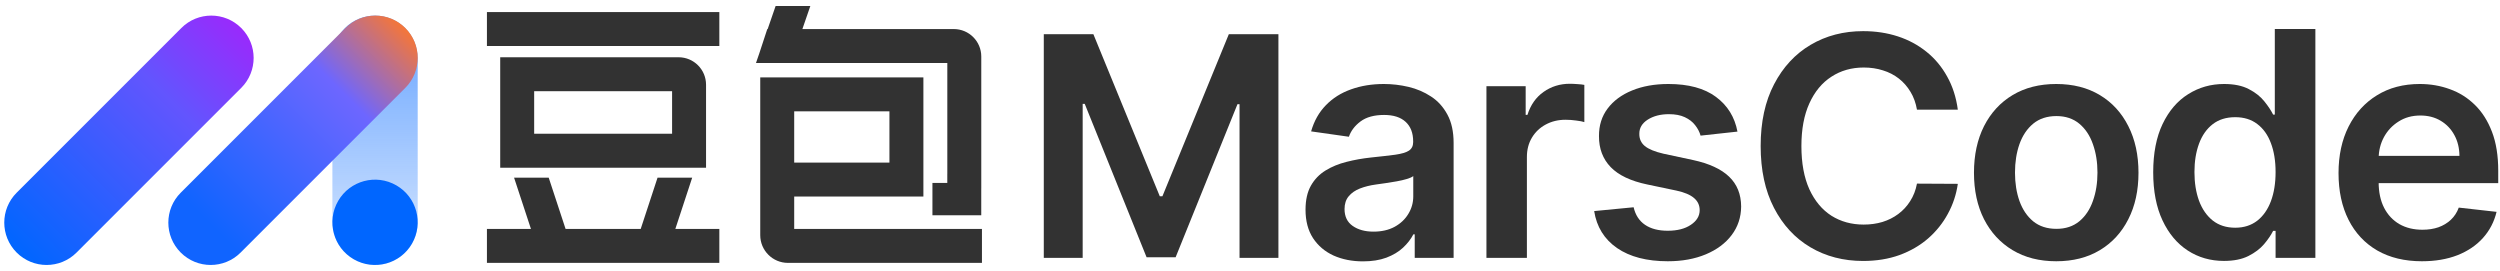
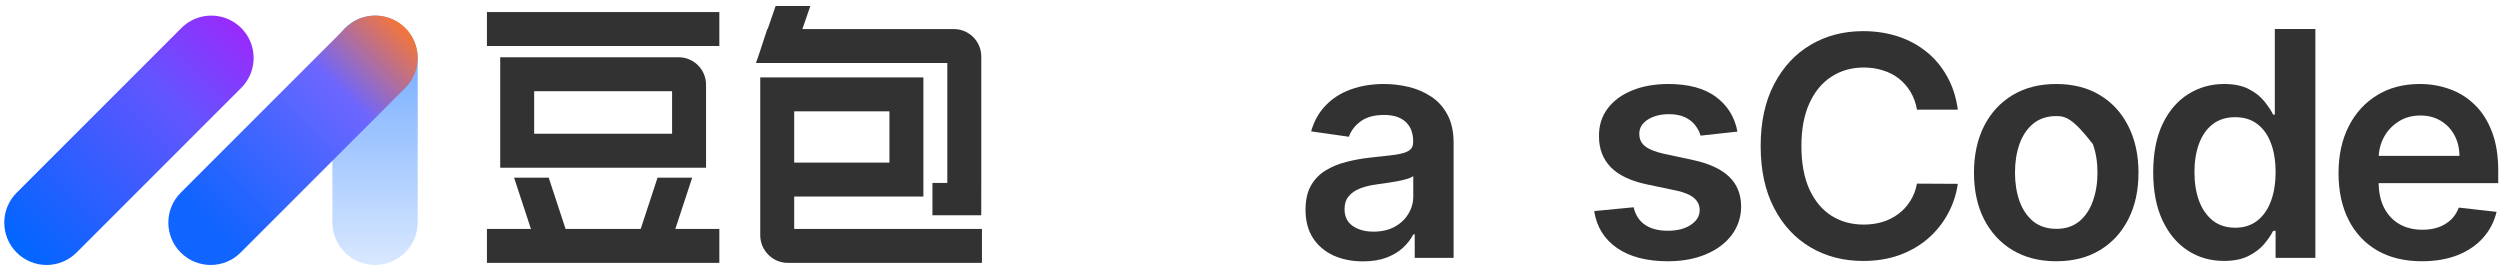
<svg xmlns="http://www.w3.org/2000/svg" width="341" height="37" viewBox="0 0 341 37" fill="none">
  <path d="M32.905 3.82C35.161 6.076 35.161 9.733 32.905 11.987L10.441 34.45C8.185 36.706 4.528 36.706 2.274 34.45C0.018 32.194 0.018 28.537 2.274 26.283L24.735 3.82C26.991 1.563 30.648 1.563 32.902 3.82H32.905Z" fill="url(#paint0_linear_586_9948)" />
  <path d="M51.156 2.127C54.37 2.127 56.974 4.73 56.974 7.94V30.33C56.974 33.54 54.37 36.142 51.156 36.142C47.943 36.142 45.338 33.54 45.338 30.33V7.94C45.338 4.73 47.943 2.127 51.156 2.127Z" fill="url(#paint1_linear_586_9948)" />
  <path d="M55.284 3.82C57.54 6.076 57.54 9.733 55.284 11.987L32.82 34.45C30.564 36.706 26.907 36.706 24.653 34.45C22.397 32.194 22.397 28.537 24.653 26.283L47.116 3.82C49.373 1.563 53.03 1.563 55.284 3.82Z" fill="url(#paint2_linear_586_9948)" />
-   <path d="M54.064 25.285C56.848 26.891 57.8 30.45 56.194 33.232C54.589 36.016 51.03 36.968 48.248 35.362C45.464 33.756 44.512 30.197 46.118 27.416C47.724 24.632 51.283 23.68 54.064 25.285Z" fill="#0066FF" />
  <path fill-rule="evenodd" clip-rule="evenodd" d="M110.529 0.822H105.793L104.71 3.964H104.657L103.566 7.285L103.114 8.596L107.844 8.596H129.214V23.684H129.211V24.955H127.184V29.362L129.211 29.362H133.843V25.769C133.845 25.718 133.846 25.668 133.846 25.616V7.71C133.846 5.641 132.169 3.964 130.1 3.964H109.445L110.529 0.822ZM98.118 1.642H66.418V6.274H98.118V1.642ZM92.559 7.81H90.471L90.474 7.813H68.231V7.816H68.228V22.876H96.305L96.305 11.555C96.305 9.486 94.628 7.81 92.559 7.81ZM125.951 10.554H103.697V32.076C103.697 34.166 105.392 35.858 107.479 35.858H133.938V31.226H108.329V26.809H125.951L125.951 22.177L125.951 15.186V10.554ZM72.86 18.244V12.444H91.673V18.244H72.86ZM108.329 22.177V15.186H121.319V22.177H108.329ZM74.845 24.238H70.121L72.421 31.226H66.418V35.857H98.118V31.226H92.117L94.412 24.238H89.688L87.393 31.226H77.145L74.845 24.238Z" fill="#323232" />
  <path d="M330.347 35.635C327.999 35.635 325.972 35.147 324.265 34.171C322.567 33.185 321.261 31.793 320.347 29.994C319.432 28.185 318.975 26.056 318.975 23.607C318.975 21.198 319.432 19.084 320.347 17.265C321.271 15.435 322.562 14.013 324.219 12.996C325.875 11.97 327.822 11.457 330.058 11.457C331.501 11.457 332.863 11.69 334.143 12.158C335.434 12.615 336.572 13.327 337.558 14.292C338.554 15.258 339.336 16.487 339.906 17.981C340.475 19.465 340.759 21.233 340.759 23.286V24.979H321.566V21.259H335.469C335.459 20.202 335.231 19.262 334.783 18.439C334.336 17.605 333.711 16.95 332.908 16.472C332.116 15.994 331.191 15.756 330.134 15.756C329.006 15.756 328.015 16.03 327.161 16.579C326.307 17.117 325.642 17.829 325.164 18.713C324.696 19.587 324.458 20.547 324.447 21.594V24.841C324.447 26.203 324.696 27.372 325.194 28.348C325.692 29.313 326.389 30.055 327.283 30.573C328.177 31.082 329.224 31.336 330.423 31.336C331.226 31.336 331.953 31.224 332.603 31C333.254 30.767 333.818 30.426 334.296 29.979C334.773 29.532 335.134 28.978 335.378 28.317L340.531 28.896C340.205 30.258 339.585 31.447 338.671 32.464C337.766 33.47 336.608 34.252 335.195 34.812C333.782 35.36 332.166 35.635 330.347 35.635Z" fill="#323232" />
  <path d="M303.347 35.589C301.508 35.589 299.861 35.116 298.408 34.171C296.955 33.226 295.806 31.854 294.963 30.055C294.119 28.256 293.697 26.071 293.697 23.5C293.697 20.898 294.124 18.703 294.978 16.914C295.842 15.115 297.005 13.758 298.469 12.844C299.932 11.919 301.564 11.457 303.362 11.457C304.734 11.457 305.863 11.69 306.747 12.158C307.631 12.615 308.332 13.169 308.851 13.819C309.369 14.46 309.77 15.064 310.055 15.633H310.284V3.956H315.817V35.177H310.39V31.488H310.055C309.77 32.057 309.359 32.662 308.82 33.302C308.281 33.932 307.57 34.471 306.686 34.918C305.802 35.365 304.689 35.589 303.347 35.589ZM304.887 31.061C306.056 31.061 307.052 30.746 307.875 30.116C308.698 29.476 309.323 28.586 309.75 27.448C310.177 26.31 310.39 24.984 310.39 23.469C310.39 21.955 310.177 20.639 309.75 19.521C309.333 18.403 308.713 17.534 307.89 16.914C307.077 16.294 306.076 15.984 304.887 15.984C303.657 15.984 302.631 16.304 301.807 16.945C300.984 17.585 300.364 18.469 299.948 19.597C299.531 20.725 299.323 22.016 299.323 23.469C299.323 24.933 299.531 26.239 299.948 27.387C300.374 28.526 300.999 29.425 301.823 30.085C302.656 30.736 303.677 31.061 304.887 31.061Z" fill="#323232" />
-   <path d="M280.47 35.635C278.183 35.635 276.202 35.132 274.525 34.125C272.848 33.119 271.547 31.712 270.622 29.903C269.707 28.094 269.25 25.98 269.25 23.561C269.25 21.142 269.707 19.023 270.622 17.204C271.547 15.385 272.848 13.972 274.525 12.966C276.202 11.96 278.183 11.457 280.47 11.457C282.757 11.457 284.739 11.96 286.416 12.966C288.092 13.972 289.388 15.385 290.303 17.204C291.228 19.023 291.69 21.142 291.69 23.561C291.69 25.98 291.228 28.094 290.303 29.903C289.388 31.712 288.092 33.119 286.416 34.125C284.739 35.132 282.757 35.635 280.47 35.635ZM280.501 31.214C281.741 31.214 282.777 30.873 283.611 30.192C284.444 29.501 285.064 28.576 285.47 27.418C285.887 26.259 286.095 24.968 286.095 23.546C286.095 22.113 285.887 20.817 285.47 19.658C285.064 18.489 284.444 17.559 283.611 16.868C282.777 16.177 281.741 15.832 280.501 15.832C279.23 15.832 278.173 16.177 277.33 16.868C276.496 17.559 275.871 18.489 275.455 19.658C275.048 20.817 274.845 22.113 274.845 23.546C274.845 24.968 275.048 26.259 275.455 27.418C275.871 28.576 276.496 29.501 277.33 30.192C278.173 30.873 279.23 31.214 280.501 31.214Z" fill="#323232" />
+   <path d="M280.47 35.635C278.183 35.635 276.202 35.132 274.525 34.125C272.848 33.119 271.547 31.712 270.622 29.903C269.707 28.094 269.25 25.98 269.25 23.561C269.25 21.142 269.707 19.023 270.622 17.204C271.547 15.385 272.848 13.972 274.525 12.966C276.202 11.96 278.183 11.457 280.47 11.457C282.757 11.457 284.739 11.96 286.416 12.966C288.092 13.972 289.388 15.385 290.303 17.204C291.228 19.023 291.69 21.142 291.69 23.561C291.69 25.98 291.228 28.094 290.303 29.903C289.388 31.712 288.092 33.119 286.416 34.125C284.739 35.132 282.757 35.635 280.47 35.635ZM280.501 31.214C281.741 31.214 282.777 30.873 283.611 30.192C284.444 29.501 285.064 28.576 285.47 27.418C285.887 26.259 286.095 24.968 286.095 23.546C286.095 22.113 285.887 20.817 285.47 19.658C282.777 16.177 281.741 15.832 280.501 15.832C279.23 15.832 278.173 16.177 277.33 16.868C276.496 17.559 275.871 18.489 275.455 19.658C275.048 20.817 274.845 22.113 274.845 23.546C274.845 24.968 275.048 26.259 275.455 27.418C275.871 28.576 276.496 29.501 277.33 30.192C278.173 30.873 279.23 31.214 280.501 31.214Z" fill="#323232" />
  <path d="M267.047 14.96H261.474C261.316 14.046 261.023 13.236 260.595 12.531C260.168 11.816 259.637 11.21 259.001 10.714C258.366 10.217 257.64 9.845 256.826 9.596C256.021 9.338 255.152 9.209 254.219 9.209C252.56 9.209 251.09 9.626 249.809 10.46C248.527 11.285 247.524 12.496 246.799 14.096C246.074 15.685 245.712 17.627 245.712 19.921C245.712 22.255 246.074 24.222 246.799 25.821C247.534 27.41 248.537 28.612 249.809 29.427C251.09 30.231 252.555 30.633 254.204 30.633C255.118 30.633 255.972 30.514 256.766 30.276C257.571 30.027 258.291 29.665 258.927 29.188C259.572 28.711 260.114 28.125 260.551 27.43C260.998 26.735 261.306 25.94 261.474 25.046L267.047 25.076C266.838 26.526 266.386 27.887 265.691 29.158C265.005 30.43 264.107 31.552 262.994 32.525C261.882 33.489 260.581 34.244 259.091 34.79C257.601 35.326 255.947 35.595 254.129 35.595C251.448 35.595 249.054 34.974 246.948 33.732C244.842 32.491 243.184 30.698 241.972 28.354C240.76 26.01 240.154 23.199 240.154 19.921C240.154 16.633 240.765 13.822 241.987 11.488C243.209 9.144 244.872 7.351 246.978 6.11C249.084 4.868 251.467 4.248 254.129 4.248C255.828 4.248 257.407 4.486 258.867 4.963C260.327 5.439 261.628 6.14 262.771 7.063C263.913 7.977 264.851 9.1 265.587 10.431C266.331 11.752 266.818 13.261 267.047 14.96Z" fill="#323232" />
  <path d="M236.989 17.951L231.958 18.5C231.816 17.991 231.567 17.514 231.211 17.067C230.866 16.619 230.398 16.259 229.809 15.984C229.219 15.71 228.498 15.573 227.644 15.573C226.496 15.573 225.53 15.822 224.748 16.32C223.975 16.818 223.594 17.463 223.604 18.256C223.594 18.937 223.843 19.491 224.351 19.917C224.869 20.344 225.723 20.695 226.912 20.969L230.906 21.823C233.122 22.301 234.768 23.058 235.846 24.094C236.933 25.131 237.482 26.488 237.492 28.165C237.482 29.638 237.05 30.939 236.196 32.067C235.353 33.185 234.179 34.059 232.675 34.69C231.171 35.32 229.443 35.635 227.492 35.635C224.626 35.635 222.319 35.035 220.57 33.836C218.822 32.626 217.781 30.944 217.445 28.79L222.827 28.271C223.071 29.328 223.589 30.126 224.382 30.665C225.174 31.203 226.206 31.473 227.476 31.473C228.787 31.473 229.839 31.203 230.632 30.665C231.435 30.126 231.836 29.461 231.836 28.668C231.836 27.997 231.577 27.443 231.059 27.006C230.551 26.569 229.758 26.234 228.681 26L224.687 25.162C222.44 24.694 220.779 23.906 219.702 22.799C218.624 21.681 218.091 20.268 218.101 18.561C218.091 17.117 218.482 15.867 219.275 14.81C220.078 13.743 221.19 12.92 222.613 12.341C224.046 11.751 225.698 11.457 227.568 11.457C230.312 11.457 232.472 12.041 234.047 13.21C235.632 14.378 236.613 15.959 236.989 17.951Z" fill="#323232" />
-   <path d="M202.75 35.177V11.761H208.101V15.664H208.345C208.772 14.312 209.503 13.27 210.54 12.539C211.587 11.797 212.781 11.426 214.123 11.426C214.427 11.426 214.768 11.441 215.144 11.472C215.53 11.492 215.85 11.527 216.104 11.578V16.655C215.871 16.573 215.5 16.502 214.992 16.441C214.494 16.37 214.011 16.335 213.543 16.335C212.537 16.335 211.633 16.553 210.83 16.99C210.037 17.417 209.412 18.012 208.955 18.774C208.497 19.536 208.269 20.415 208.269 21.411V35.177H202.75Z" fill="#323232" />
  <path d="M185.91 35.65C184.426 35.65 183.09 35.386 181.901 34.857C180.722 34.319 179.787 33.526 179.096 32.479C178.415 31.432 178.074 30.142 178.074 28.607C178.074 27.286 178.318 26.193 178.806 25.329C179.294 24.465 179.959 23.774 180.803 23.256C181.647 22.738 182.597 22.346 183.654 22.082C184.721 21.808 185.824 21.61 186.962 21.488C188.334 21.345 189.447 21.218 190.3 21.106C191.154 20.985 191.774 20.802 192.16 20.558C192.557 20.304 192.755 19.912 192.755 19.384V19.292C192.755 18.144 192.414 17.255 191.733 16.625C191.053 15.994 190.072 15.679 188.791 15.679C187.44 15.679 186.367 15.974 185.575 16.564C184.792 17.153 184.264 17.849 183.989 18.652L178.836 17.92C179.243 16.497 179.914 15.308 180.849 14.353C181.784 13.387 182.927 12.666 184.279 12.188C185.631 11.7 187.125 11.457 188.761 11.457C189.889 11.457 191.012 11.589 192.13 11.853C193.248 12.117 194.269 12.554 195.194 13.164C196.119 13.764 196.861 14.582 197.42 15.618C197.989 16.655 198.273 17.951 198.273 19.506V35.177H192.968V31.961H192.785C192.45 32.611 191.977 33.221 191.368 33.79C190.768 34.349 190.011 34.801 189.096 35.147C188.192 35.482 187.13 35.65 185.91 35.65ZM187.343 31.595C188.451 31.595 189.411 31.376 190.224 30.939C191.037 30.492 191.662 29.903 192.099 29.171C192.547 28.439 192.77 27.641 192.77 26.777V24.018C192.597 24.16 192.303 24.293 191.886 24.415C191.479 24.537 191.022 24.643 190.514 24.735C190.006 24.826 189.503 24.907 189.005 24.979C188.507 25.05 188.075 25.111 187.709 25.162C186.886 25.273 186.149 25.456 185.498 25.71C184.848 25.964 184.335 26.32 183.959 26.777C183.583 27.225 183.395 27.804 183.395 28.515C183.395 29.532 183.766 30.299 184.507 30.817C185.249 31.336 186.195 31.595 187.343 31.595Z" fill="#323232" />
-   <path d="M142.373 4.665H149.137L158.196 26.774H158.553L167.612 4.665H174.376V35.177H169.072V14.215H168.789L160.356 35.088H156.393L147.96 14.17H147.677V35.177H142.373V4.665Z" fill="#323232" />
  <defs>
    <linearGradient id="paint0_linear_586_9948" x1="32.906" y1="3.821" x2="2.274" y2="34.452" gradientUnits="userSpaceOnUse">
      <stop stop-color="#992AFC" />
      <stop offset="0.32" stop-color="#6255FE" />
      <stop offset="1" stop-color="#0066FF" />
    </linearGradient>
    <linearGradient id="paint1_linear_586_9948" x1="51.156" y1="2.127" x2="51.156" y2="36.14" gradientUnits="userSpaceOnUse">
      <stop stop-color="#0066FF" stop-opacity="0.6" />
      <stop offset="1" stop-color="#0066FF" stop-opacity="0.15" />
    </linearGradient>
    <linearGradient id="paint2_linear_586_9948" x1="55.283" y1="3.818" x2="24.652" y2="34.449" gradientUnits="userSpaceOnUse">
      <stop stop-color="#F57638" />
      <stop offset="0.283" stop-color="#6D66FF" />
      <stop offset="0.87" stop-color="#1064FF" />
    </linearGradient>
  </defs>
</svg>